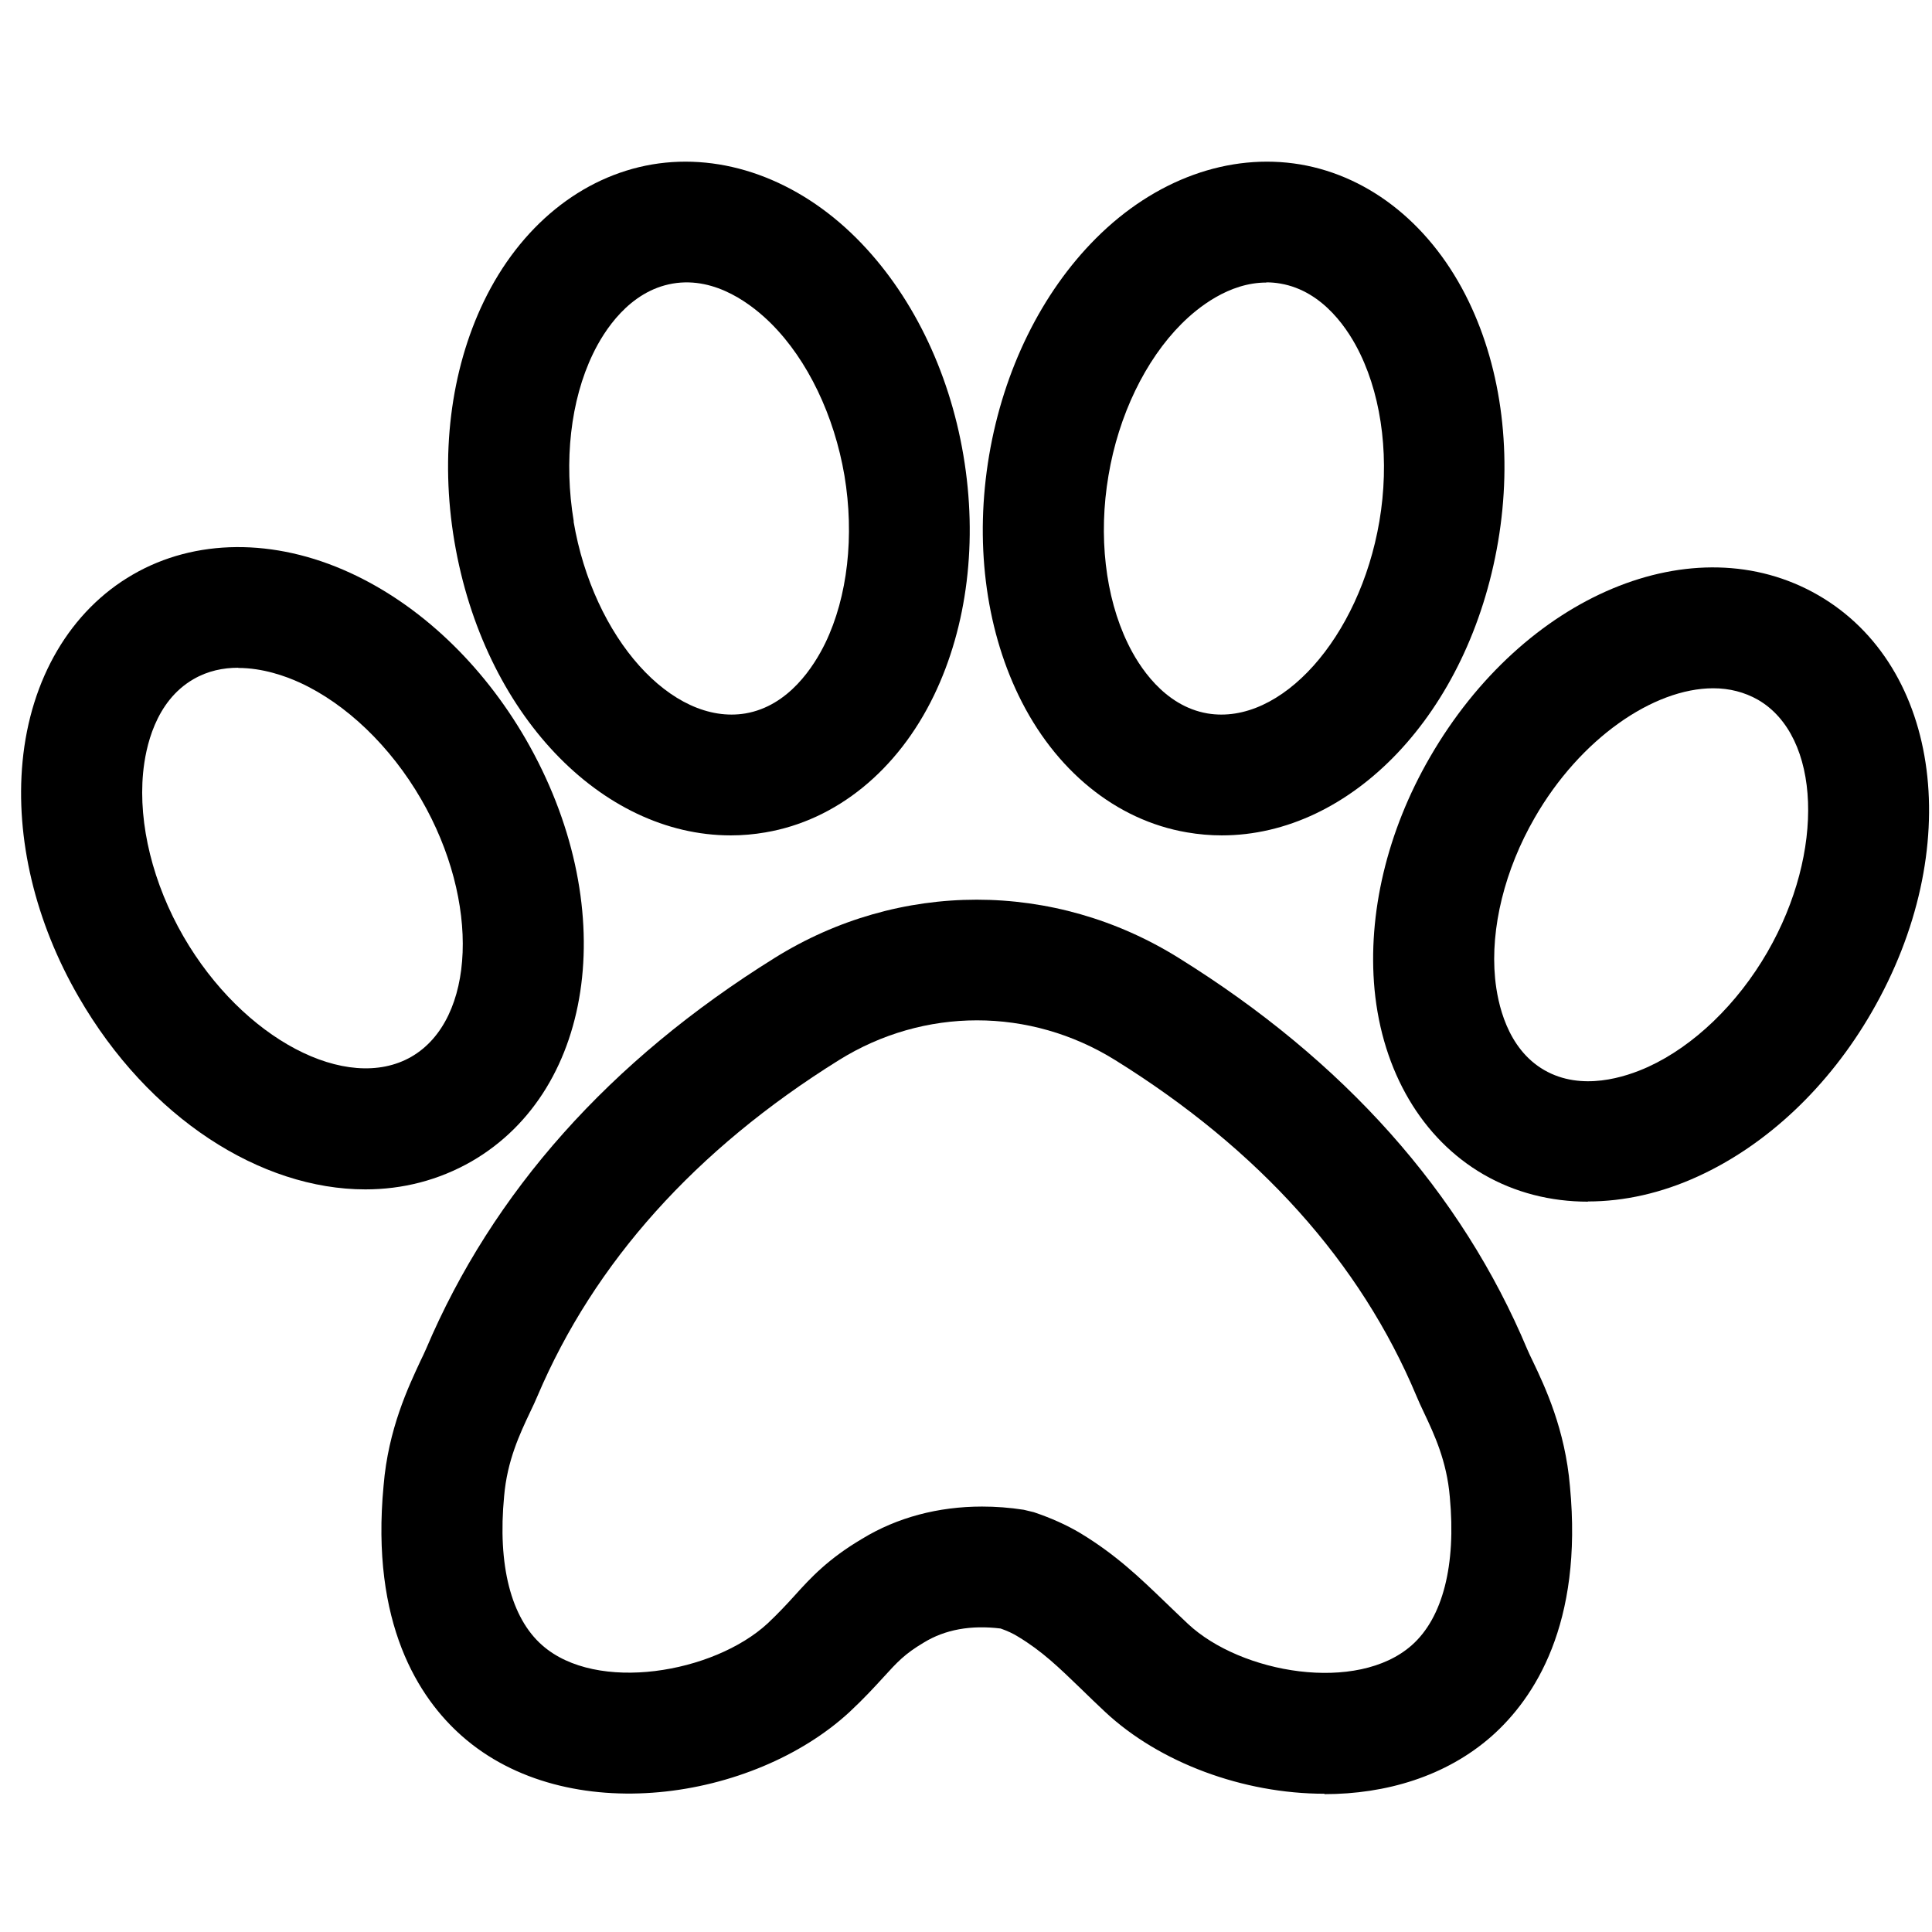
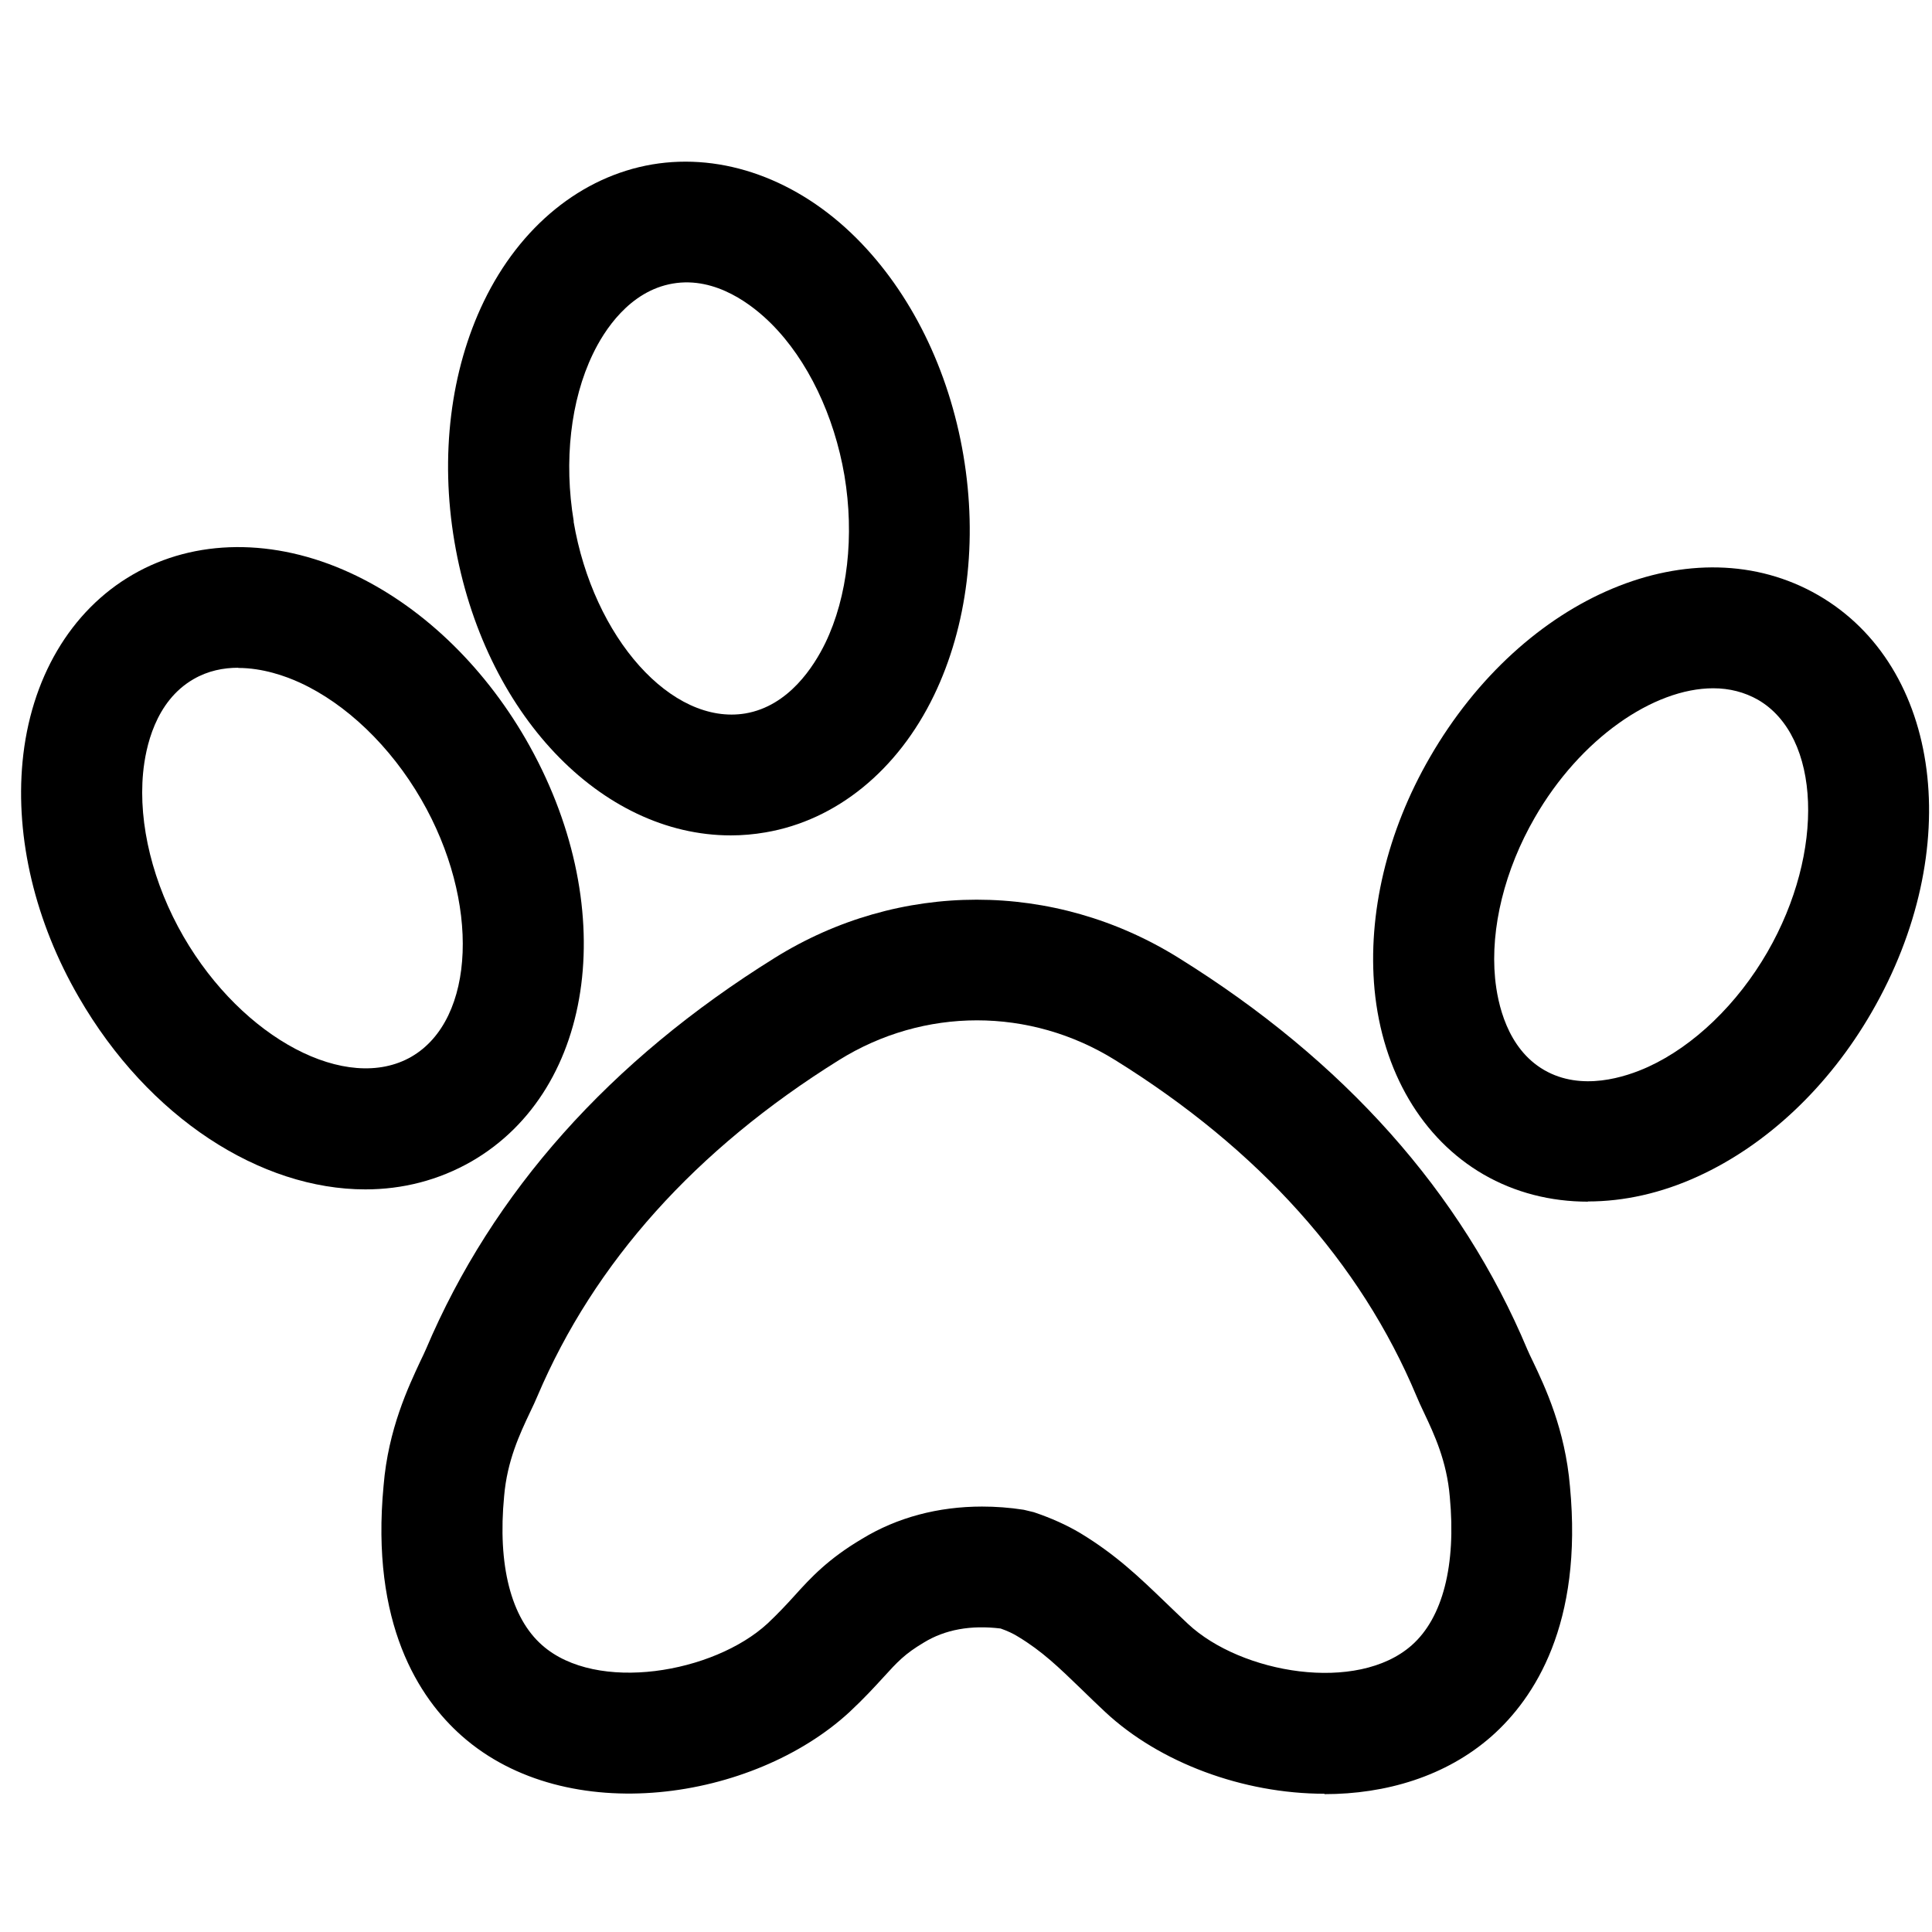
<svg xmlns="http://www.w3.org/2000/svg" viewBox="0 0 96 96" data-sanitized-data-name="Layer 1" data-name="Layer 1" id="Layer_1">
  <path d="M36.31,41.51c-6.44,0-12.28-6.05-13.73-14.6h0c-.72-4.25-.2-8.49,1.46-11.93,1.8-3.73,4.85-6.21,8.37-6.81,3.51-.59,7.22,.74,10.15,3.67,2.7,2.7,4.59,6.53,5.31,10.78,.72,4.25,.2,8.49-1.46,11.93-1.8,3.73-4.85,6.21-8.37,6.81-.58,.1-1.15,.15-1.73,.15Zm-7.81-15.6c.98,5.79,4.88,10.15,8.54,9.54,2.16-.37,3.41-2.35,3.97-3.5,1.11-2.3,1.45-5.33,.95-8.32-.51-2.99-1.83-5.74-3.63-7.54-.9-.9-2.74-2.37-4.9-2-2.16,.37-3.42,2.35-3.97,3.5-1.11,2.3-1.45,5.33-.95,8.32h0Z" />
  <path d="M18.15,59.1c-5.18,0-10.76-3.53-14.24-9.56-2.16-3.73-3.15-7.88-2.79-11.69,.39-4.12,2.38-7.51,5.48-9.3,3.09-1.79,7.02-1.82,10.79-.09,3.47,1.59,6.57,4.53,8.73,8.26,4.72,8.17,3.54,17.39-2.69,20.99-1.64,.94-3.43,1.39-5.28,1.39Zm-6.31-25.92c-.74,0-1.51,.15-2.23,.57-1.9,1.1-2.38,3.39-2.5,4.66-.24,2.54,.49,5.5,2.01,8.13h0c2.94,5.08,8.12,7.81,11.32,5.97,3.2-1.85,3.43-7.71,.49-12.79-1.52-2.63-3.72-4.74-6.03-5.8-.72-.33-1.85-.73-3.06-.73Z" />
-   <path d="M60.71,41.51c-.57,0-1.15-.05-1.73-.15-3.52-.6-6.57-3.08-8.37-6.81-1.66-3.44-2.18-7.68-1.46-11.93,.72-4.25,2.61-8.08,5.31-10.78,2.93-2.93,6.62-4.26,10.15-3.67,3.52,.6,6.57,3.08,8.37,6.81,1.66,3.44,2.18,7.68,1.46,11.93h0c-1.45,8.54-7.29,14.6-13.73,14.6Zm2.21-27.47c-1.86,0-3.41,1.25-4.21,2.05-1.8,1.8-3.13,4.55-3.63,7.54-.51,2.99-.16,6.02,.95,8.32,.55,1.15,1.81,3.13,3.97,3.5,3.65,.61,7.55-3.75,8.54-9.54,.51-2.99,.16-6.02-.95-8.32-.55-1.15-1.81-3.13-3.97-3.5-.23-.04-.46-.06-.69-.06Z" />
  <path d="M78.91,59.71c-1.86,0-3.63-.45-5.19-1.35-3.06-1.77-5.03-5.12-5.42-9.19-.35-3.76,.62-7.86,2.75-11.54,4.66-8.07,13.13-11.61,19.29-8.06,6.15,3.55,7.33,12.66,2.66,20.73-2.13,3.69-5.19,6.58-8.62,8.15-1.83,.84-3.69,1.25-5.48,1.25Zm6.22-25.51c-2.97,0-6.61,2.5-8.87,6.43-1.49,2.58-2.21,5.49-1.97,7.98,.12,1.24,.59,3.49,2.44,4.56,1.85,1.07,4.03,.36,5.17-.16,2.27-1.04,4.43-3.12,5.92-5.7h0c2.88-4.99,2.66-10.73-.47-12.54-.67-.38-1.42-.57-2.22-.57Z" />
  <path d="M65.81,89.13c-4.05,0-8.2-1.55-10.89-4.06-.43-.4-.82-.78-1.19-1.14-1.13-1.09-1.94-1.88-3.15-2.61-.24-.15-.52-.28-.86-.4-1.48-.18-2.76,.05-3.82,.7-.94,.56-1.3,.95-2.01,1.73-.43,.47-.96,1.05-1.69,1.73-4.77,4.39-14.01,5.81-19.25,1.18-2.14-1.89-4.54-5.58-3.89-12.44,.23-2.81,1.24-4.92,1.83-6.19,.11-.22,.2-.42,.28-.6,3.31-7.8,9.13-14.33,17.32-19.43,6.19-3.86,13.89-3.86,20.08,0,8.22,5.11,14.05,11.65,17.32,19.45,.07,.17,.17,.37,.28,.6,.6,1.26,1.6,3.37,1.84,6.21,.65,6.84-1.76,10.52-3.89,12.41-2.27,2-5.26,2.88-8.31,2.88Zm-17.02-14.27c.68,0,1.38,.05,2.08,.16l.5,.12c.86,.29,1.62,.63,2.31,1.04,1.8,1.09,2.98,2.24,4.23,3.44,.35,.33,.71,.69,1.12,1.07,2.64,2.47,8.41,3.46,11.12,1.06h0c1.54-1.36,2.21-3.98,1.89-7.37-.15-1.79-.78-3.12-1.28-4.18-.15-.31-.28-.6-.38-.84-2.78-6.63-7.82-12.24-14.96-16.68-4.24-2.64-9.51-2.64-13.74,0-7.12,4.44-12.15,10.05-14.97,16.68-.1,.24-.23,.52-.38,.83-.5,1.06-1.13,2.39-1.28,4.15-.33,3.43,.34,6.05,1.89,7.41,2.7,2.39,8.52,1.39,11.2-1.08,.53-.5,.94-.94,1.33-1.37,.82-.91,1.68-1.84,3.37-2.84,1.74-1.06,3.78-1.6,5.96-1.6Z" />
</svg>